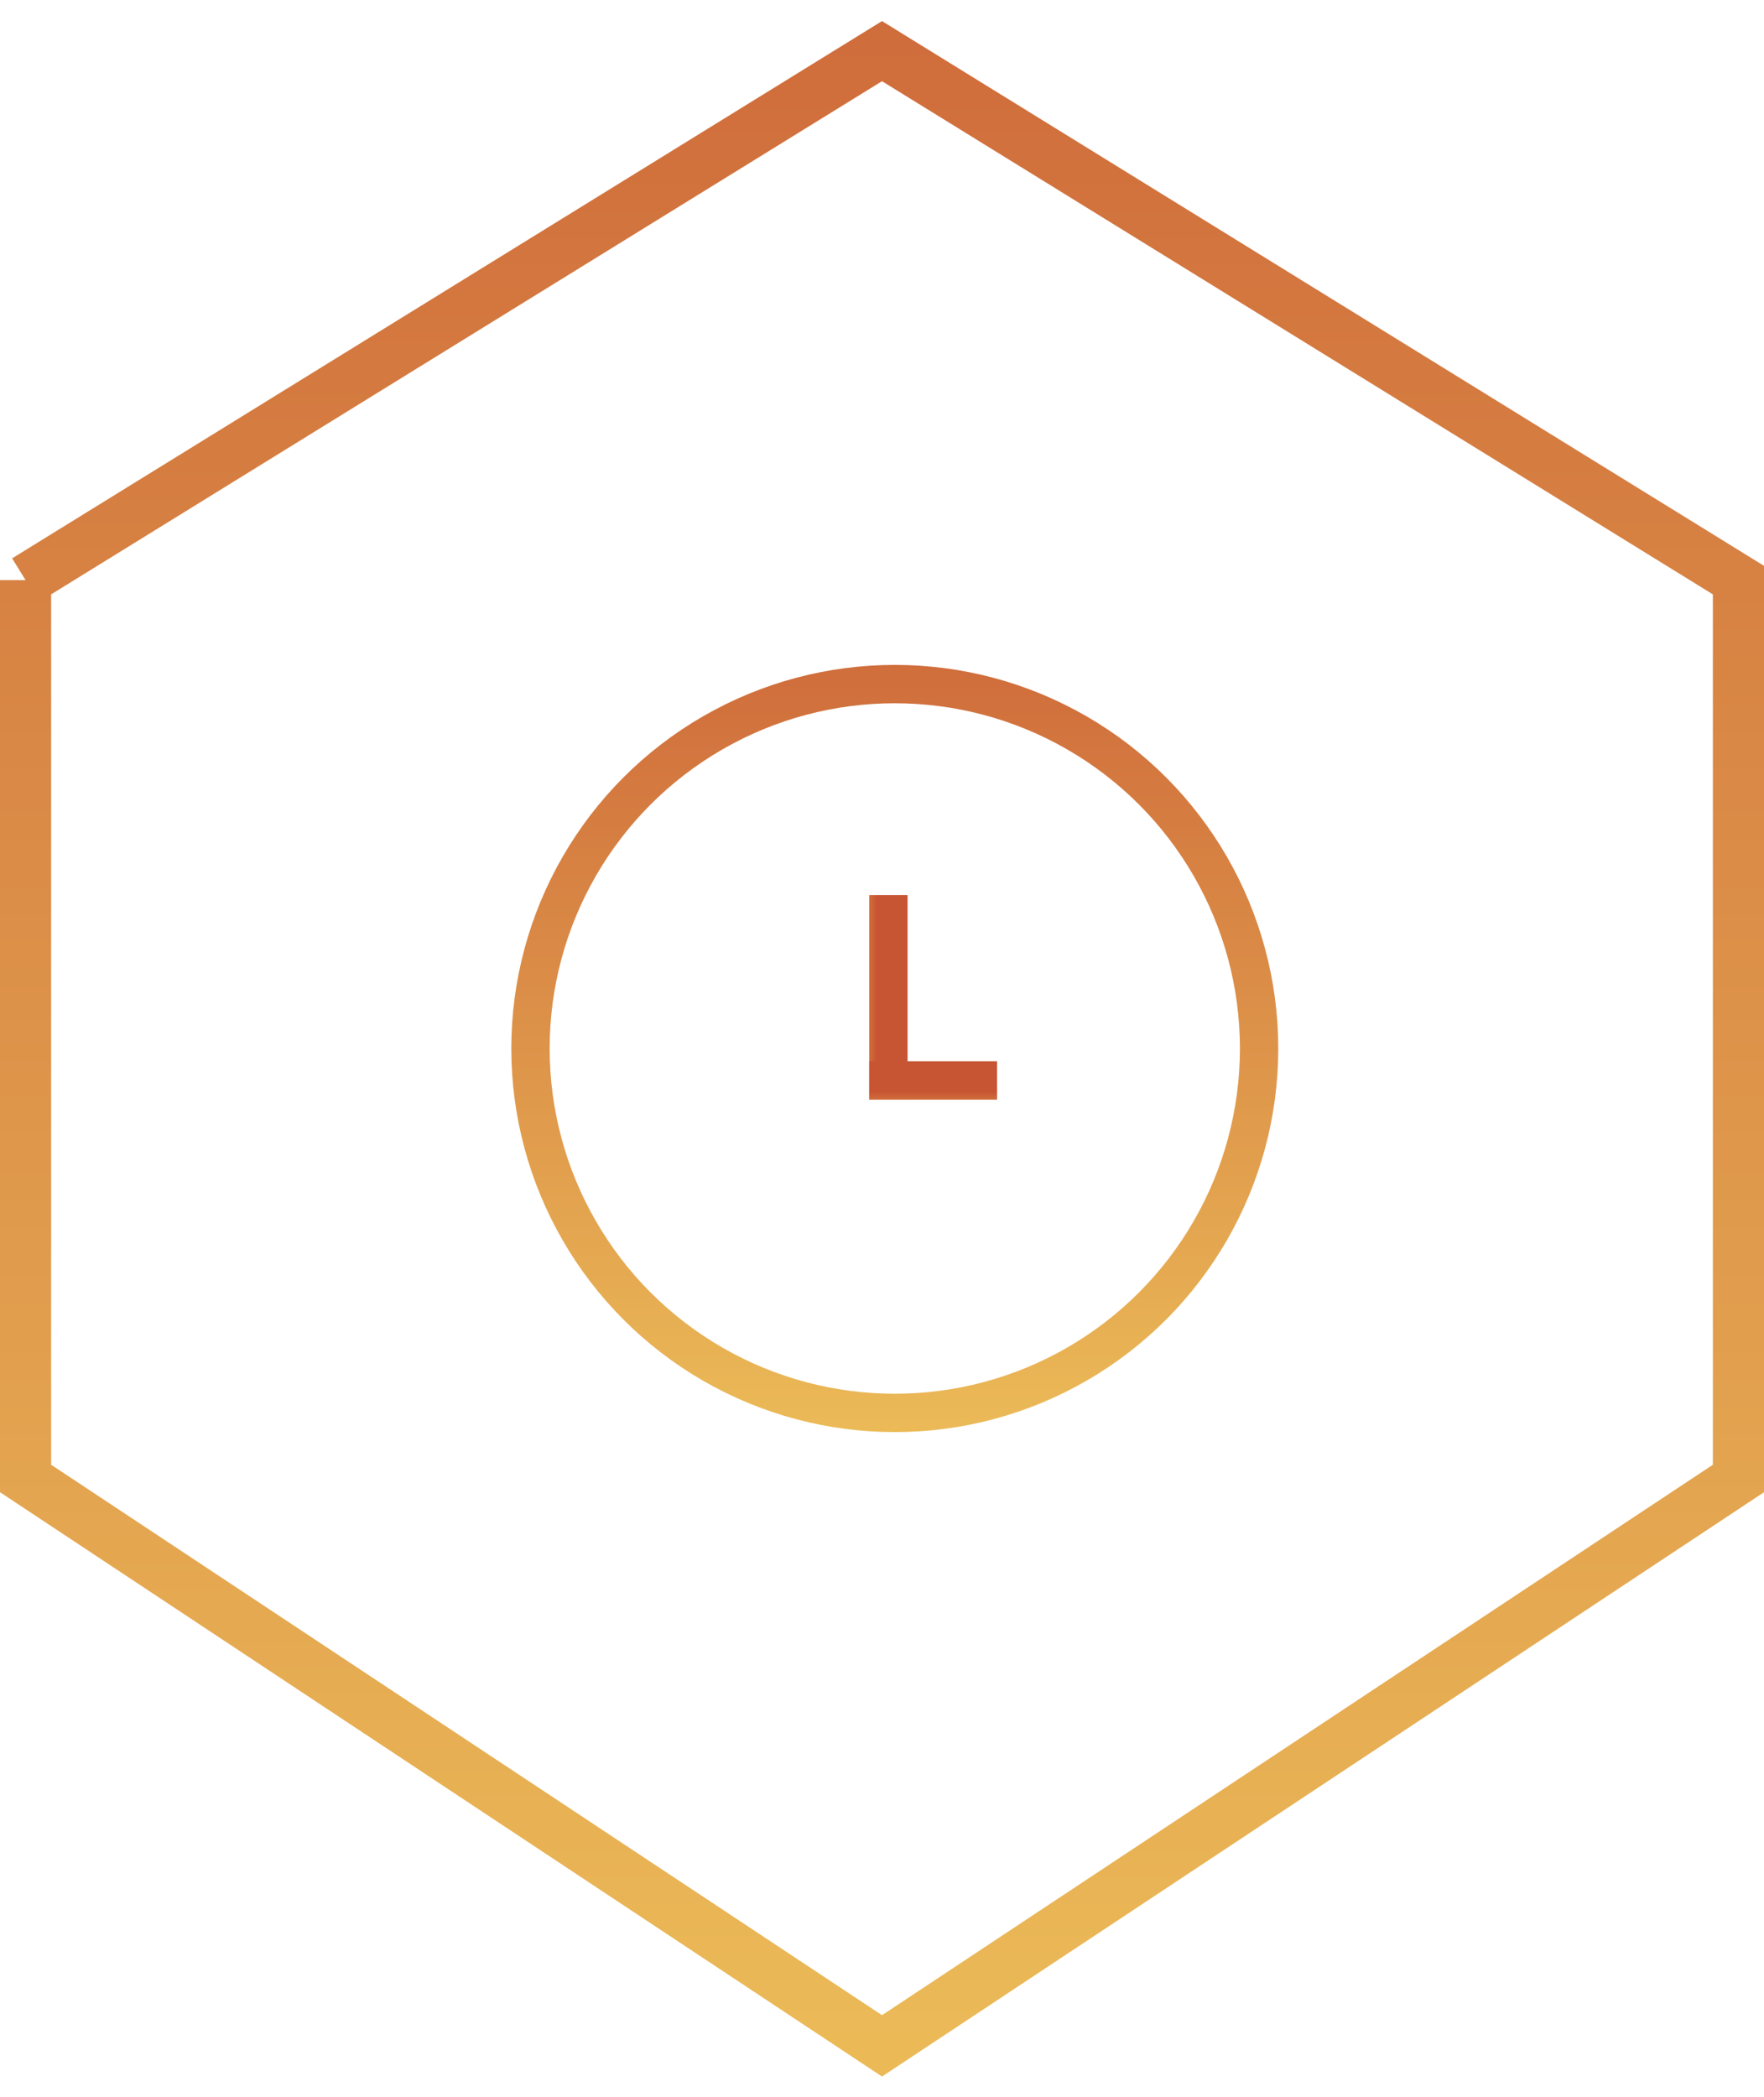
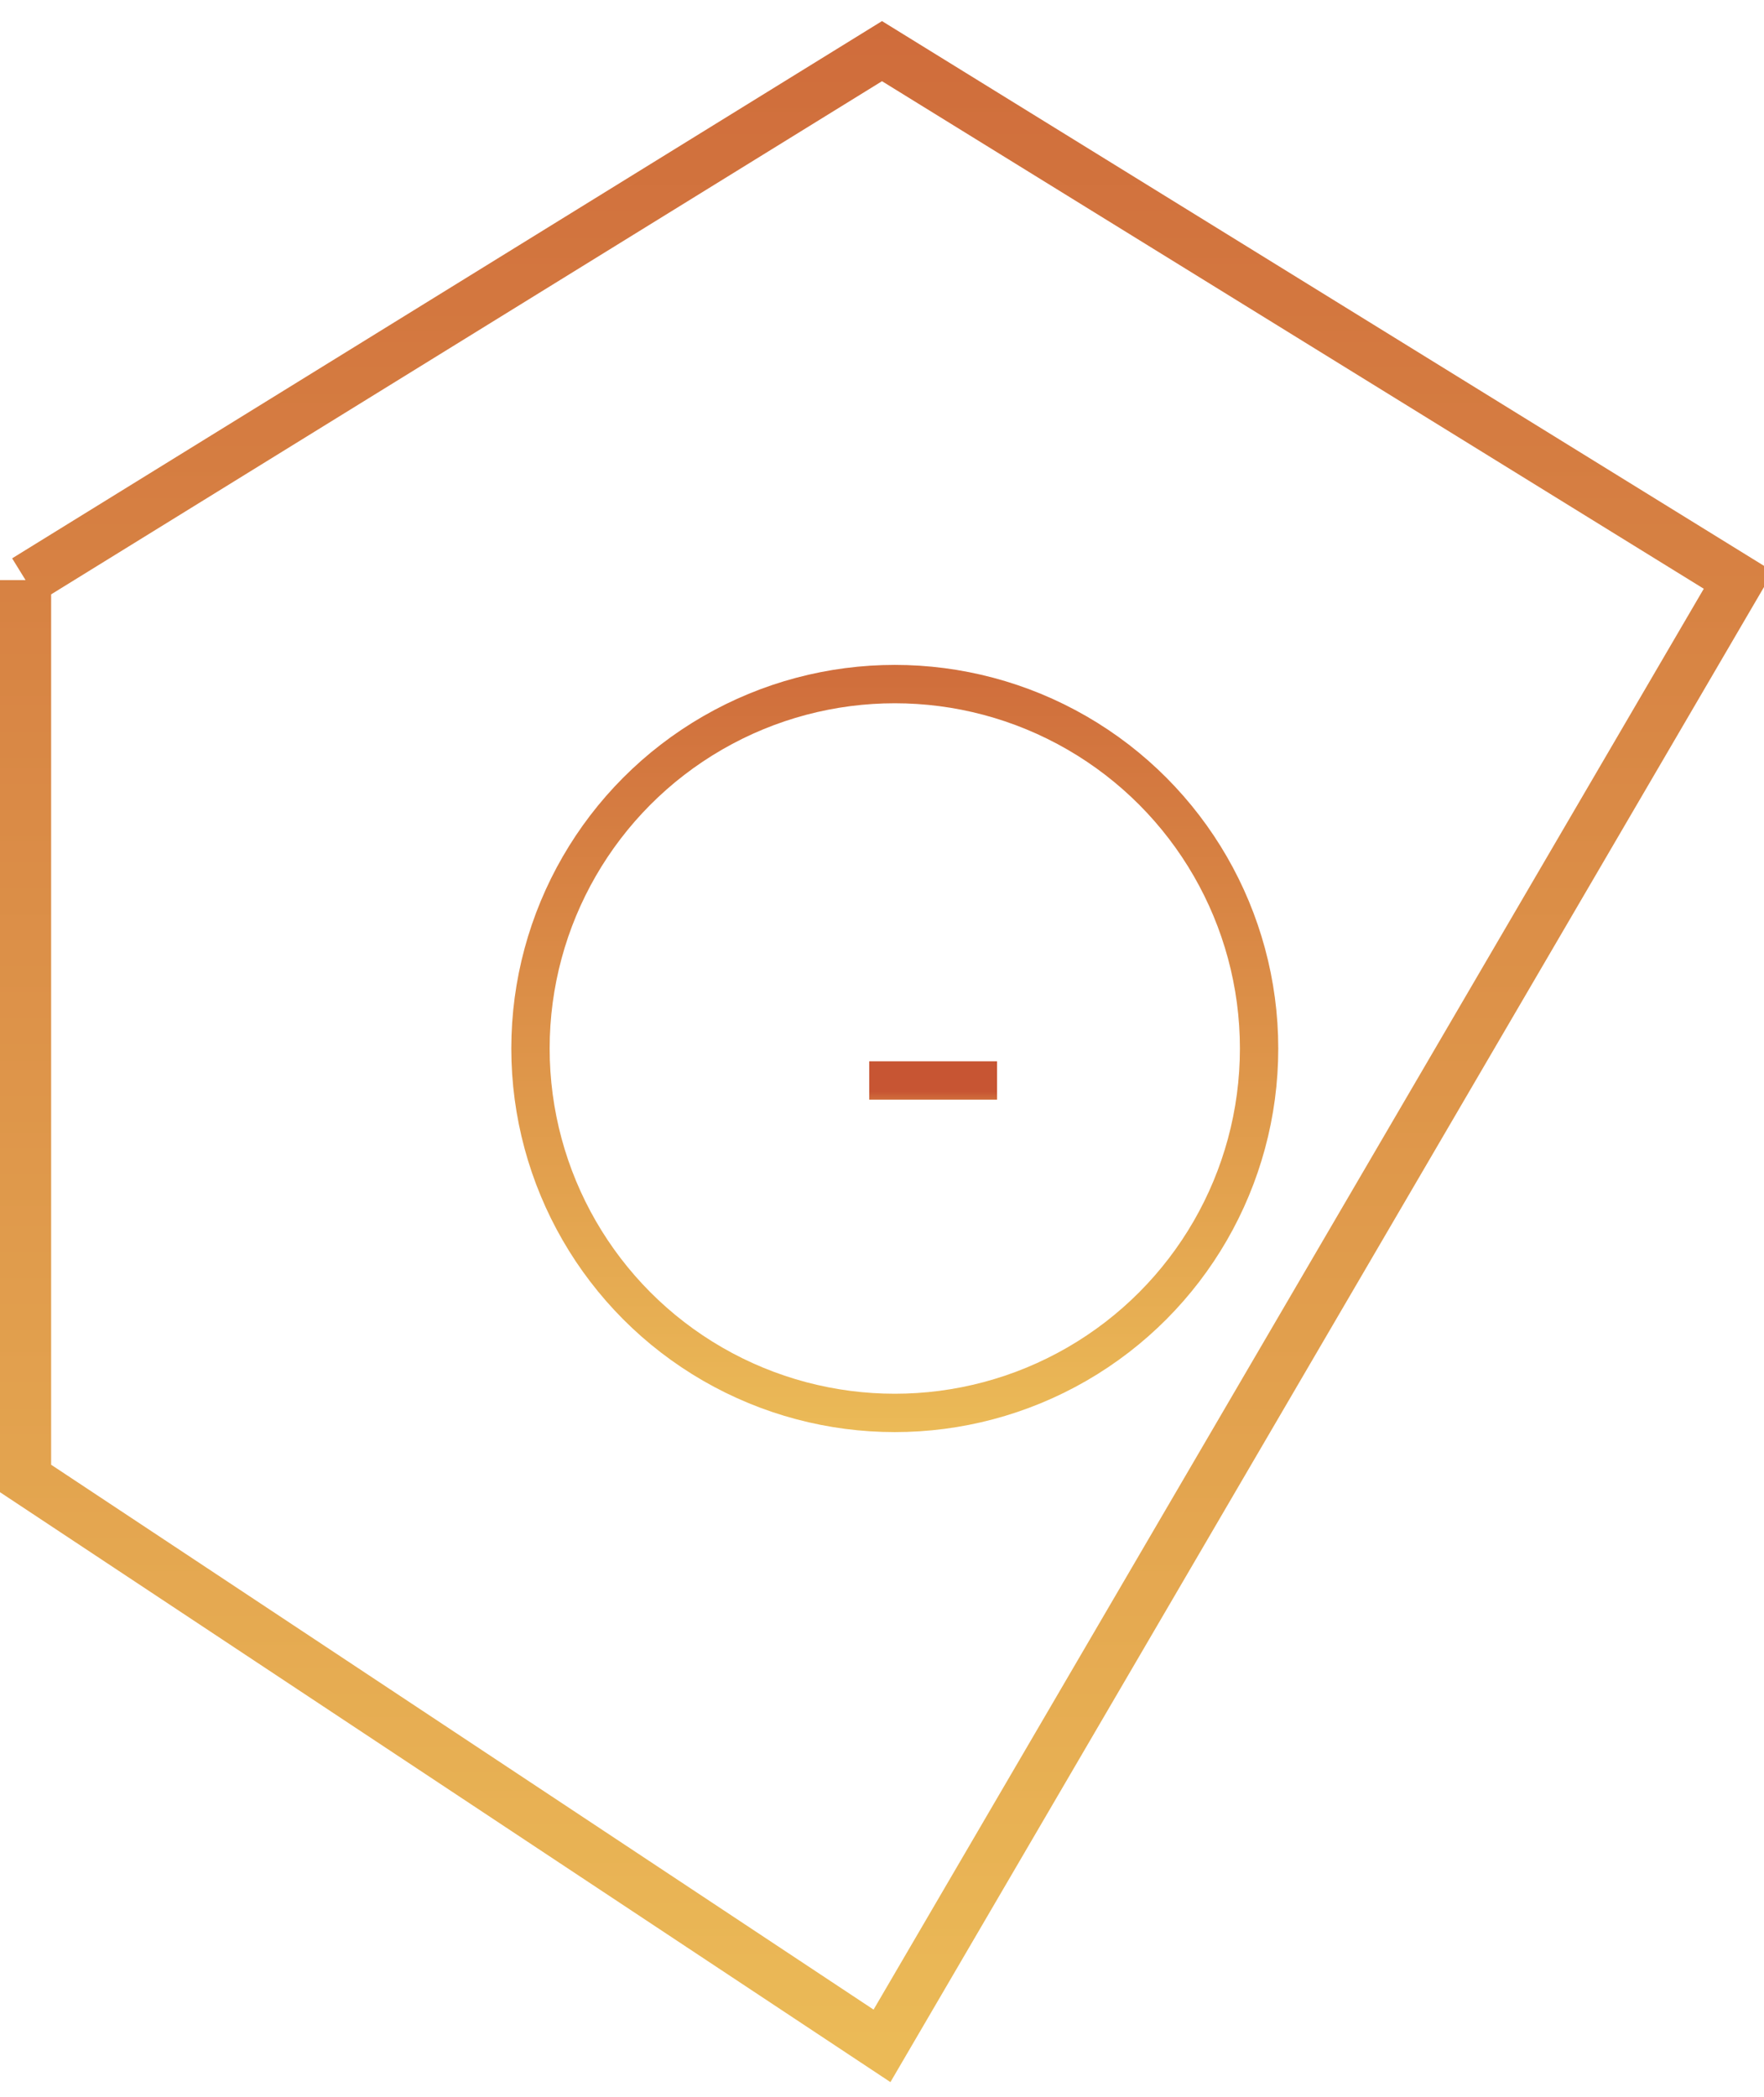
<svg xmlns="http://www.w3.org/2000/svg" width="69" height="82" fill="none">
-   <path d="M1 22.684 34.5 2 68 22.684v35.13L34.5 80 1 57.813v-35.13Z" stroke="url(#a)" stroke-width="2" />
+   <path d="M1 22.684 34.5 2 68 22.684L34.5 80 1 57.813v-35.13Z" stroke="url(#a)" stroke-width="2" />
  <circle cx="35" cy="41" r="14.25" stroke="url(#b)" stroke-width="1.5" />
-   <path stroke="url(#c)" stroke-width="1.5" d="M34.75 35v8" />
  <path stroke="url(#d)" stroke-width="1.5" d="M34 42.25h5" />
  <defs>
    <linearGradient id="a" x1="34.5" y1="-22.744" x2="34.5" y2="80" gradientUnits="userSpaceOnUse">
      <stop stop-color="#C75533" />
      <stop offset="1" stop-color="#EBBA57" />
    </linearGradient>
    <linearGradient id="b" x1="35" y1="16.483" x2="35" y2="56" gradientUnits="userSpaceOnUse">
      <stop stop-color="#C75533" />
      <stop offset="1" stop-color="#EBBA57" />
    </linearGradient>
    <linearGradient id="c" x1="34.317" y1="39" x2="33" y2="39" gradientUnits="userSpaceOnUse">
      <stop stop-color="#C75533" />
      <stop offset="1" stop-color="#EBBA57" />
    </linearGradient>
    <linearGradient id="d" x1="36.5" y1="42.683" x2="36.5" y2="44" gradientUnits="userSpaceOnUse">
      <stop stop-color="#C75533" />
      <stop offset="1" stop-color="#EBBA57" />
    </linearGradient>
  </defs>
</svg>